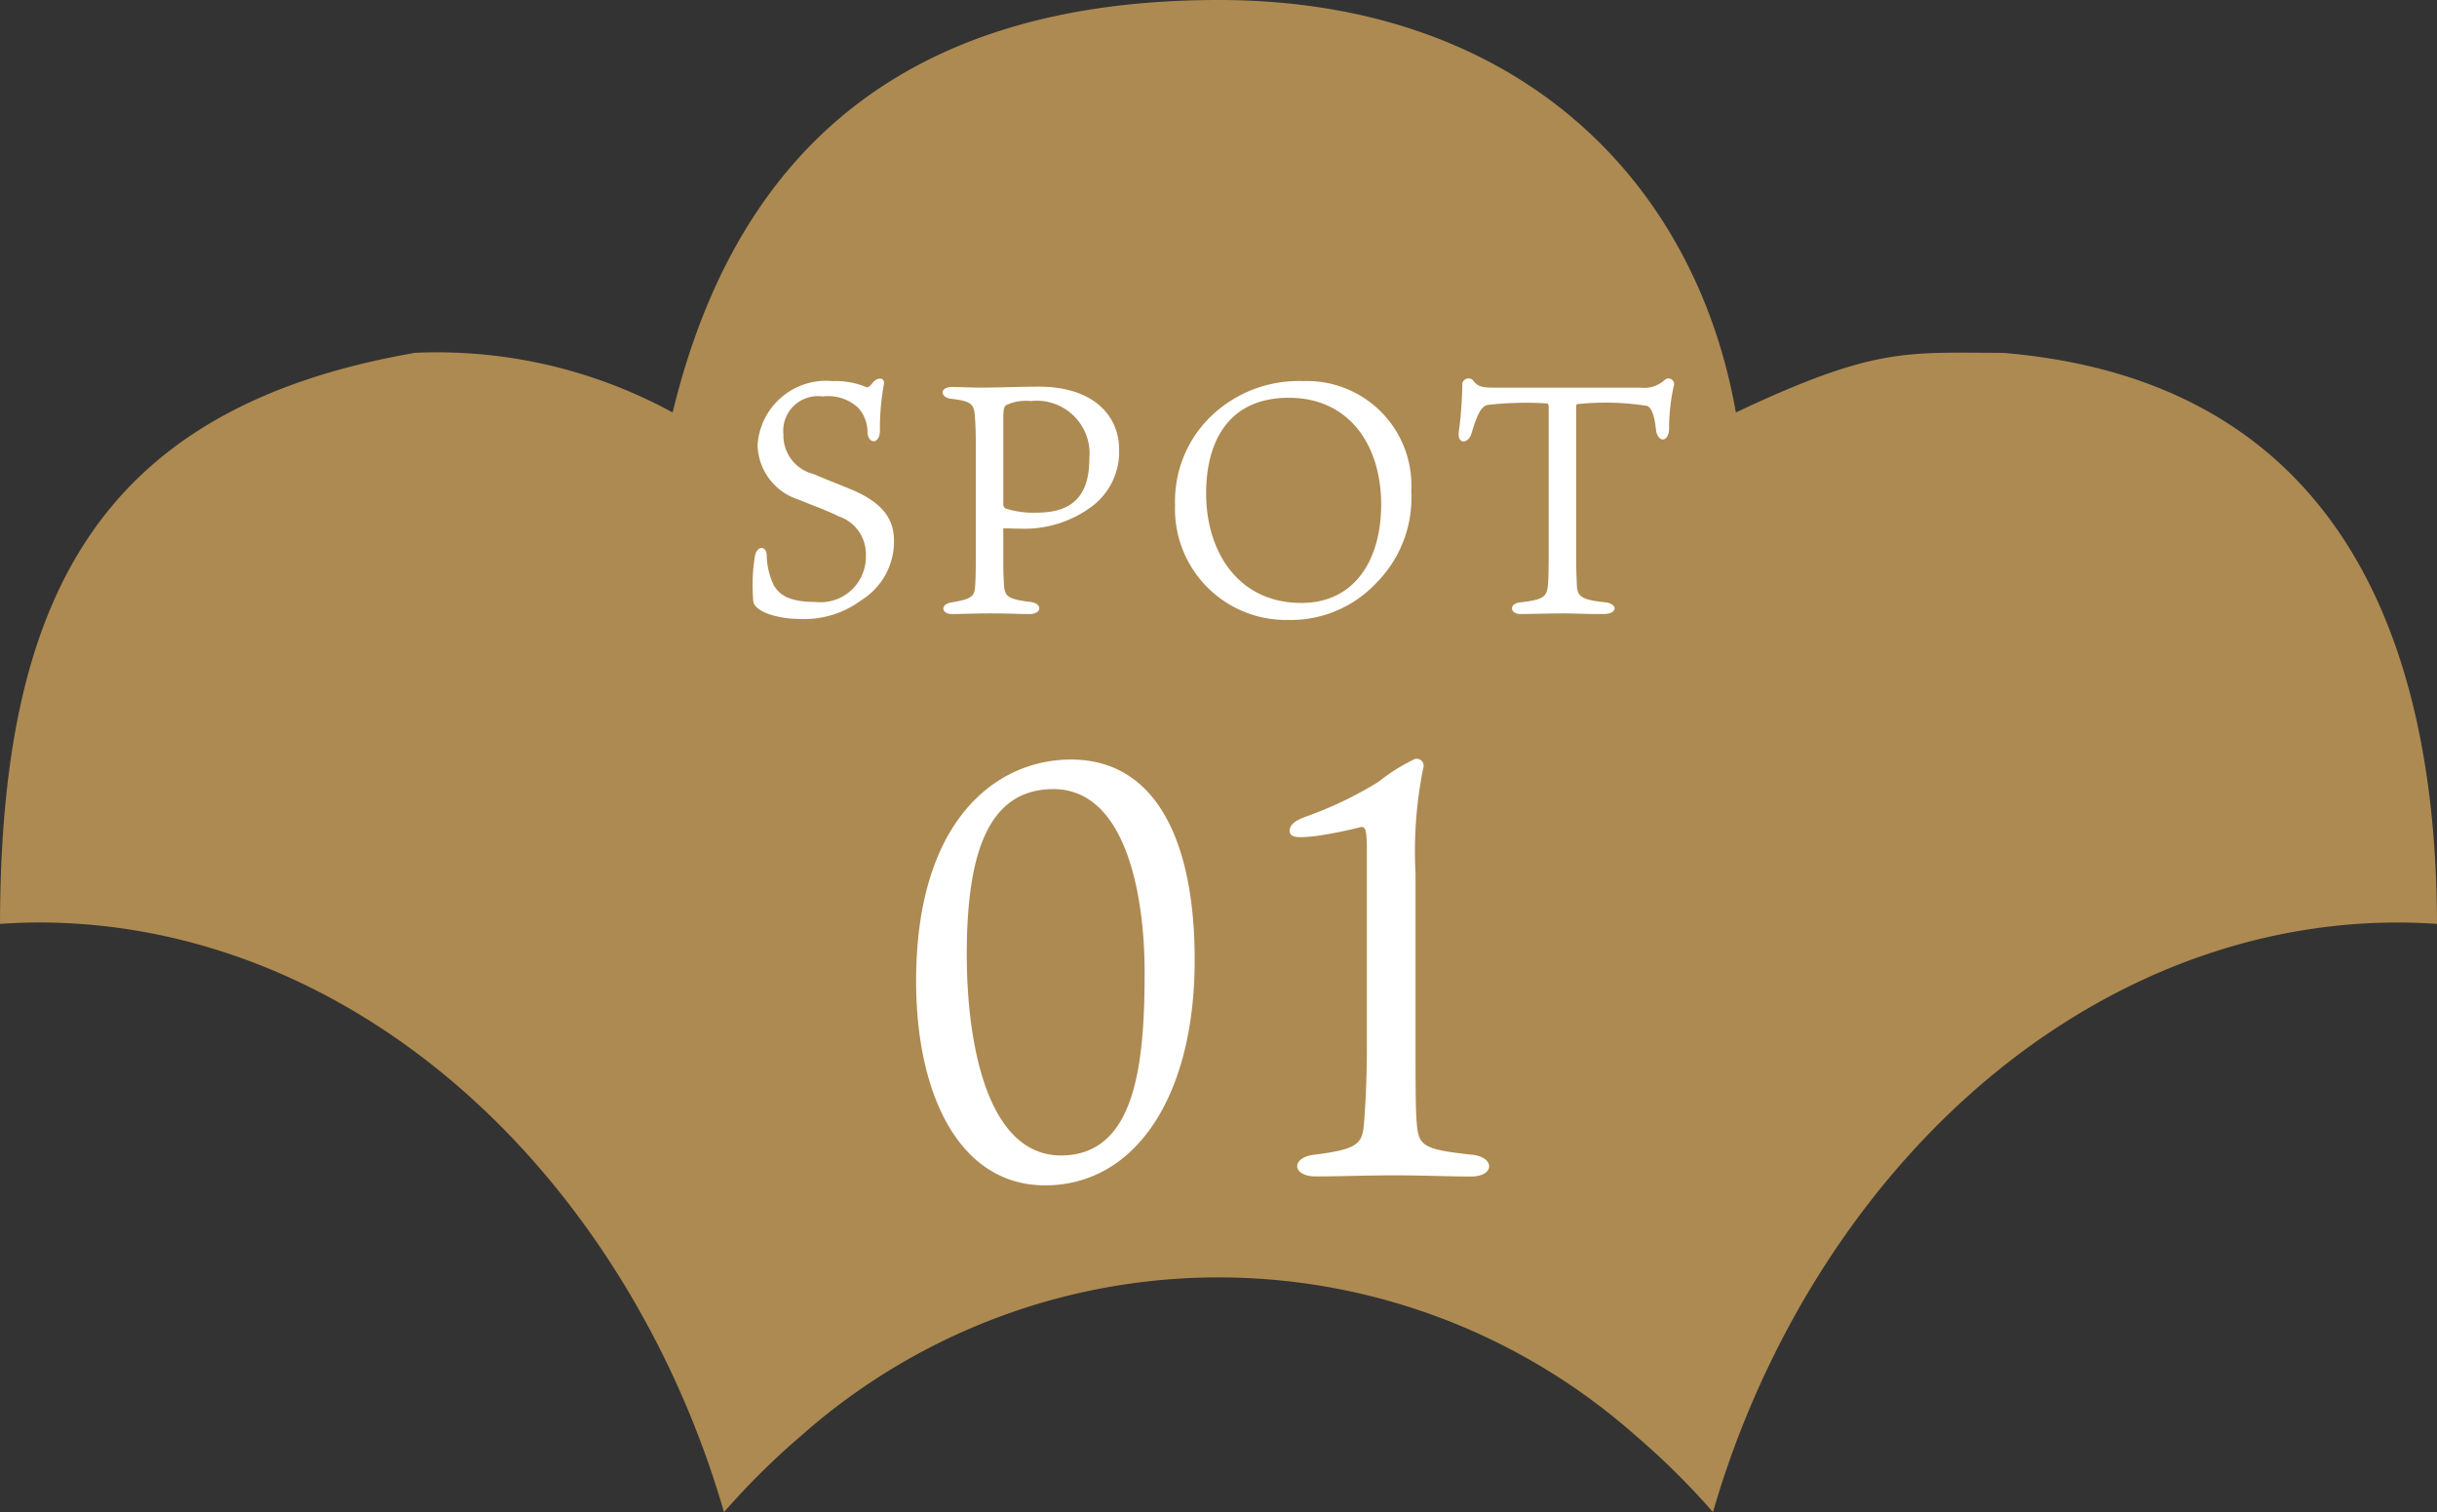
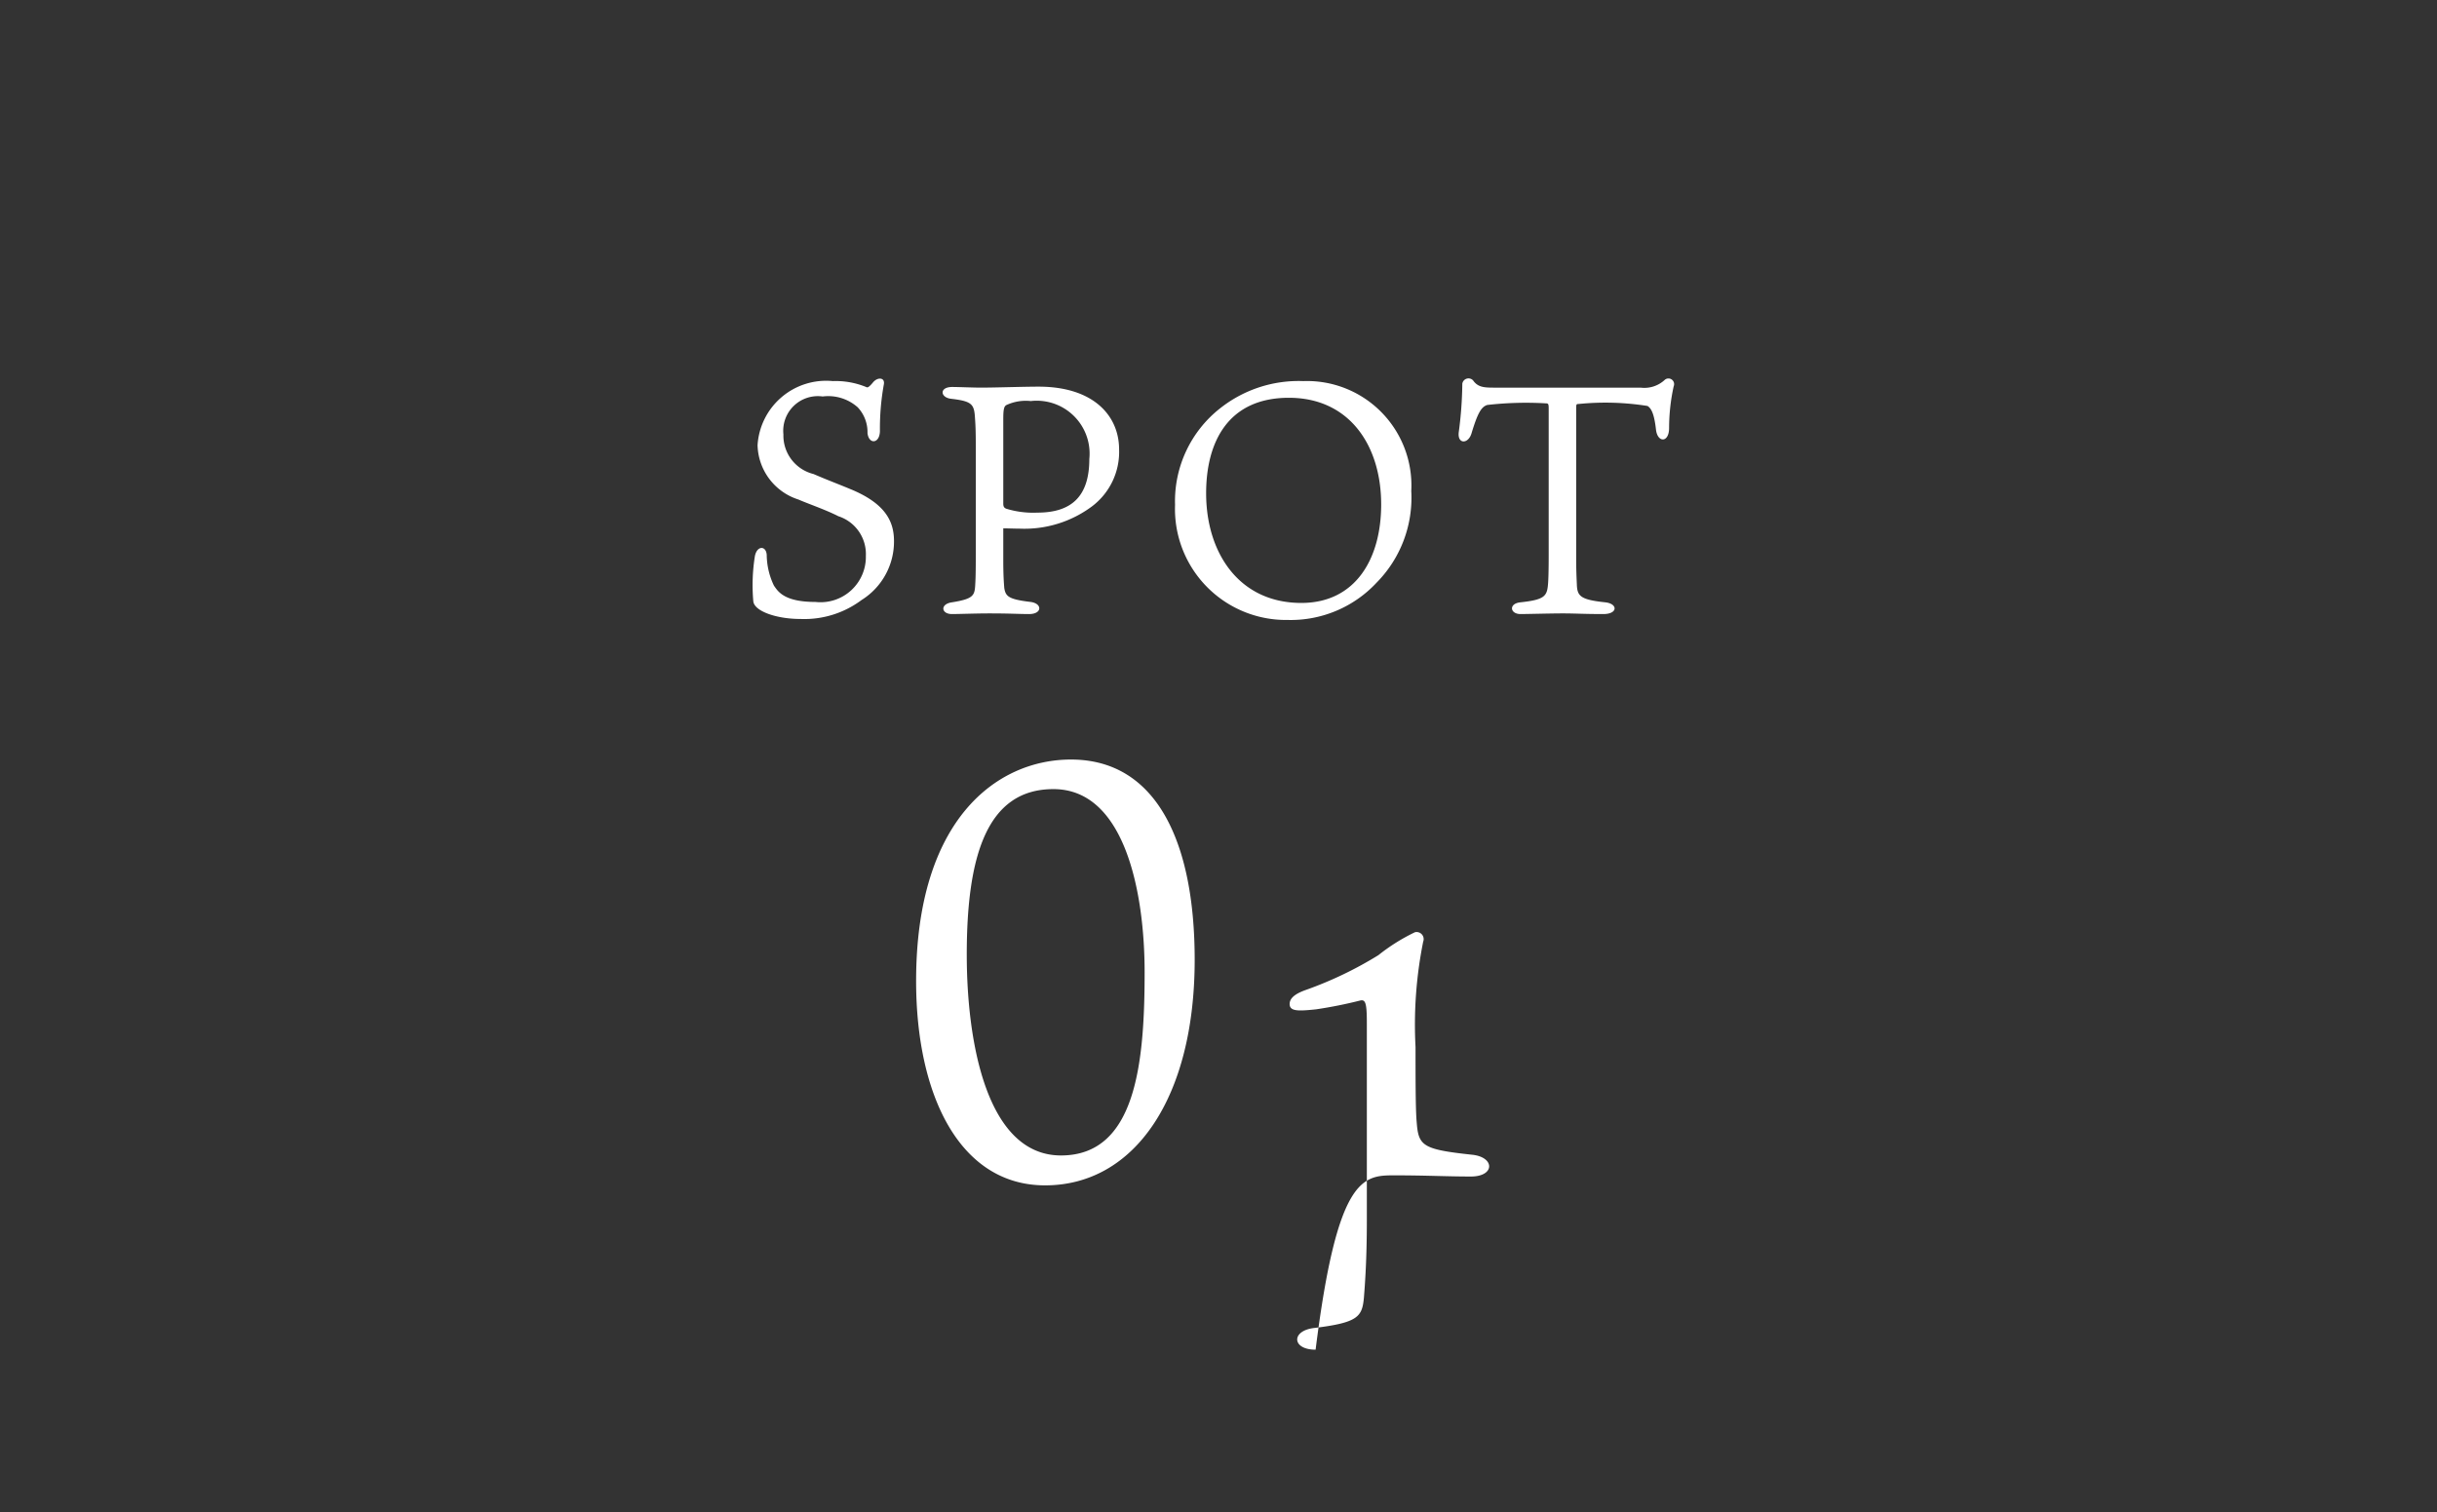
<svg xmlns="http://www.w3.org/2000/svg" width="74.484" height="46.211" viewBox="0 0 74.484 46.211">
  <rect x="0" y="0" width="74.484" height="46.211" fill="#333333" stroke="none" />
  <g id="spot-01" transform="translate(11164 13619.921)">
-     <path id="パス_23729" data-name="パス 23729" d="M74.484,25.753C74.462,15.966,70.7,9.078,61.2,8.3c-2.942,0-3.88-.19-8.145,1.823C51.8,2.994,46.353-2.483,37.242-2.483S22.6,1.694,20.558,10.123A15.018,15.018,0,0,0,12.686,8.3C2.864,10,.023,15.966,0,25.753c.4-.027.795-.043,1.194-.043,7.188,0,13.992,4.335,18.2,11.6a28.894,28.894,0,0,1,2.734,6.421,22.809,22.809,0,0,1,2.377-2.351,19.228,19.228,0,0,1,25.472,0,22.845,22.845,0,0,1,2.378,2.351,28.892,28.892,0,0,1,2.734-6.42c4.209-7.262,11.013-11.6,18.2-11.6.4,0,.8.016,1.194.043" transform="translate(-11164 -13617.438)" fill="#ad8a51" />
    <path id="パス_23738" data-name="パス 23738" d="M5.02-2.21c0-.61-.27-1.16-1.36-1.6-.36-.15-.66-.26-1.1-.45a1.21,1.21,0,0,1-.92-1.21,1.059,1.059,0,0,1,1.2-1.16,1.357,1.357,0,0,1,1.07.33,1.107,1.107,0,0,1,.3.79c.04.35.37.33.38-.06A7.563,7.563,0,0,1,4.71-7c.04-.22-.2-.23-.34-.05-.1.12-.15.15-.18.14A2.45,2.45,0,0,0,3.15-7.1,2.1,2.1,0,0,0,.85-5.14,1.791,1.791,0,0,0,2.1-3.48c.27.12.83.31,1.22.51a1.215,1.215,0,0,1,.84,1.21A1.386,1.386,0,0,1,2.62-.35c-.97,0-1.15-.33-1.27-.5a2.217,2.217,0,0,1-.22-.94c-.02-.28-.29-.29-.36.03A5.612,5.612,0,0,0,.72-.37c.03.3.7.54,1.44.54A2.923,2.923,0,0,0,4.03-.41,2.105,2.105,0,0,0,5.02-2.21ZM8.36-2.6c.09,0,.37.01.51.01a3.459,3.459,0,0,0,2.2-.68,2.084,2.084,0,0,0,.83-1.74c0-1.03-.78-1.92-2.46-1.92-.49,0-1.31.03-1.77.03-.21,0-.69-.02-.87-.02-.4,0-.37.32-.04.36.6.07.7.15.73.51.02.27.03.43.03.99v3c0,.62,0,.92-.02,1.23-.02.29-.08.39-.7.49-.38.05-.34.36-.01.36C7.03.02,7.51,0,7.93,0c.66,0,.91.02,1.22.02.4,0,.41-.32.05-.37-.68-.08-.77-.17-.81-.43-.01-.14-.03-.35-.03-.85Zm0-.76V-5.93c0-.3.02-.4.1-.44a1.409,1.409,0,0,1,.74-.12,1.616,1.616,0,0,1,1.79,1.77c0,1.17-.57,1.64-1.59,1.64a2.811,2.811,0,0,1-.95-.12C8.38-3.23,8.36-3.27,8.36-3.36ZM17.53-7.1a3.864,3.864,0,0,0-2.54.83,3.609,3.609,0,0,0-1.38,2.95A3.393,3.393,0,0,0,17.05.2,3.587,3.587,0,0,0,19.77-.94a3.693,3.693,0,0,0,1.06-2.8A3.192,3.192,0,0,0,17.53-7.1Zm2.38,3.77c0,1.67-.79,3.01-2.44,3.01-1.91,0-2.91-1.54-2.91-3.35,0-1.58.68-2.92,2.53-2.92S19.91-5.13,19.91-3.33Zm5.03-3.09c.08,0,.09.02.09.17v4.46c0,.51-.01.77-.02.89-.03.37-.1.48-.83.56-.38.03-.34.36-.01.36.18,0,.92-.02,1.29-.02.39,0,.64.02,1.24.02.45,0,.45-.32.05-.36-.77-.08-.85-.2-.86-.56-.01-.22-.02-.42-.02-.84V-6.28c0-.11.01-.12.07-.12a8.2,8.2,0,0,1,2.11.06c.13.08.21.28.26.73.05.4.4.4.4-.06a5.969,5.969,0,0,1,.14-1.27.173.173,0,0,0-.27-.2.916.916,0,0,1-.74.24h-4.5c-.3,0-.48-.02-.62-.22a.191.191,0,0,0-.33.1,11.929,11.929,0,0,1-.11,1.49c-.04.36.29.36.39.03.19-.63.3-.81.48-.87A10.4,10.4,0,0,1,24.94-6.42Z" transform="translate(-11141.696 -13601.174)" fill="#fff" />
-     <path id="パス_23737" data-name="パス 23737" d="M-3.609-12.708c-2.286,0-4.734,1.854-4.734,6.768C-8.343-2.448-7.011.306-4.4.306-1.665.306.171-2.376.171-6.588.171-10.224-1.017-12.708-3.609-12.708Zm2.25,6.5c0,2.79-.27,5.6-2.556,5.6-2.268,0-2.88-3.456-2.88-6.138,0-2.97.594-5.058,2.646-5.058C-1.953-11.808-1.359-8.622-1.359-6.21ZM6.957-1.62c-.036-.36-.036-1.368-.036-2.3V-9.216a12.874,12.874,0,0,1,.234-3.222.216.216,0,0,0-.252-.288,5.8,5.8,0,0,0-1.116.7,11.574,11.574,0,0,1-2.214,1.062c-.252.09-.5.216-.5.432,0,.234.288.216.81.162a13.7,13.7,0,0,0,1.35-.27c.162-.036.2.09.2.7v6.012c0,1.188-.054,1.926-.09,2.376-.054.576-.18.756-1.494.918-.738.072-.72.666.018.666C4.527.036,5.319,0,6.273,0c.972,0,1.62.036,2.34.036.738,0,.738-.594.036-.666C7.137-.792,7.011-.9,6.957-1.62Z" transform="translate(-11127.657 -13584)" fill="#fff" />
+     <path id="パス_23737" data-name="パス 23737" d="M-3.609-12.708c-2.286,0-4.734,1.854-4.734,6.768C-8.343-2.448-7.011.306-4.4.306-1.665.306.171-2.376.171-6.588.171-10.224-1.017-12.708-3.609-12.708Zm2.25,6.5c0,2.79-.27,5.6-2.556,5.6-2.268,0-2.88-3.456-2.88-6.138,0-2.97.594-5.058,2.646-5.058C-1.953-11.808-1.359-8.622-1.359-6.21ZM6.957-1.62c-.036-.36-.036-1.368-.036-2.3a12.874,12.874,0,0,1,.234-3.222.216.216,0,0,0-.252-.288,5.8,5.8,0,0,0-1.116.7,11.574,11.574,0,0,1-2.214,1.062c-.252.09-.5.216-.5.432,0,.234.288.216.81.162a13.7,13.7,0,0,0,1.35-.27c.162-.036.2.09.2.7v6.012c0,1.188-.054,1.926-.09,2.376-.054.576-.18.756-1.494.918-.738.072-.72.666.018.666C4.527.036,5.319,0,6.273,0c.972,0,1.62.036,2.34.036.738,0,.738-.594.036-.666C7.137-.792,7.011-.9,6.957-1.62Z" transform="translate(-11127.657 -13584)" fill="#fff" />
  </g>
</svg>